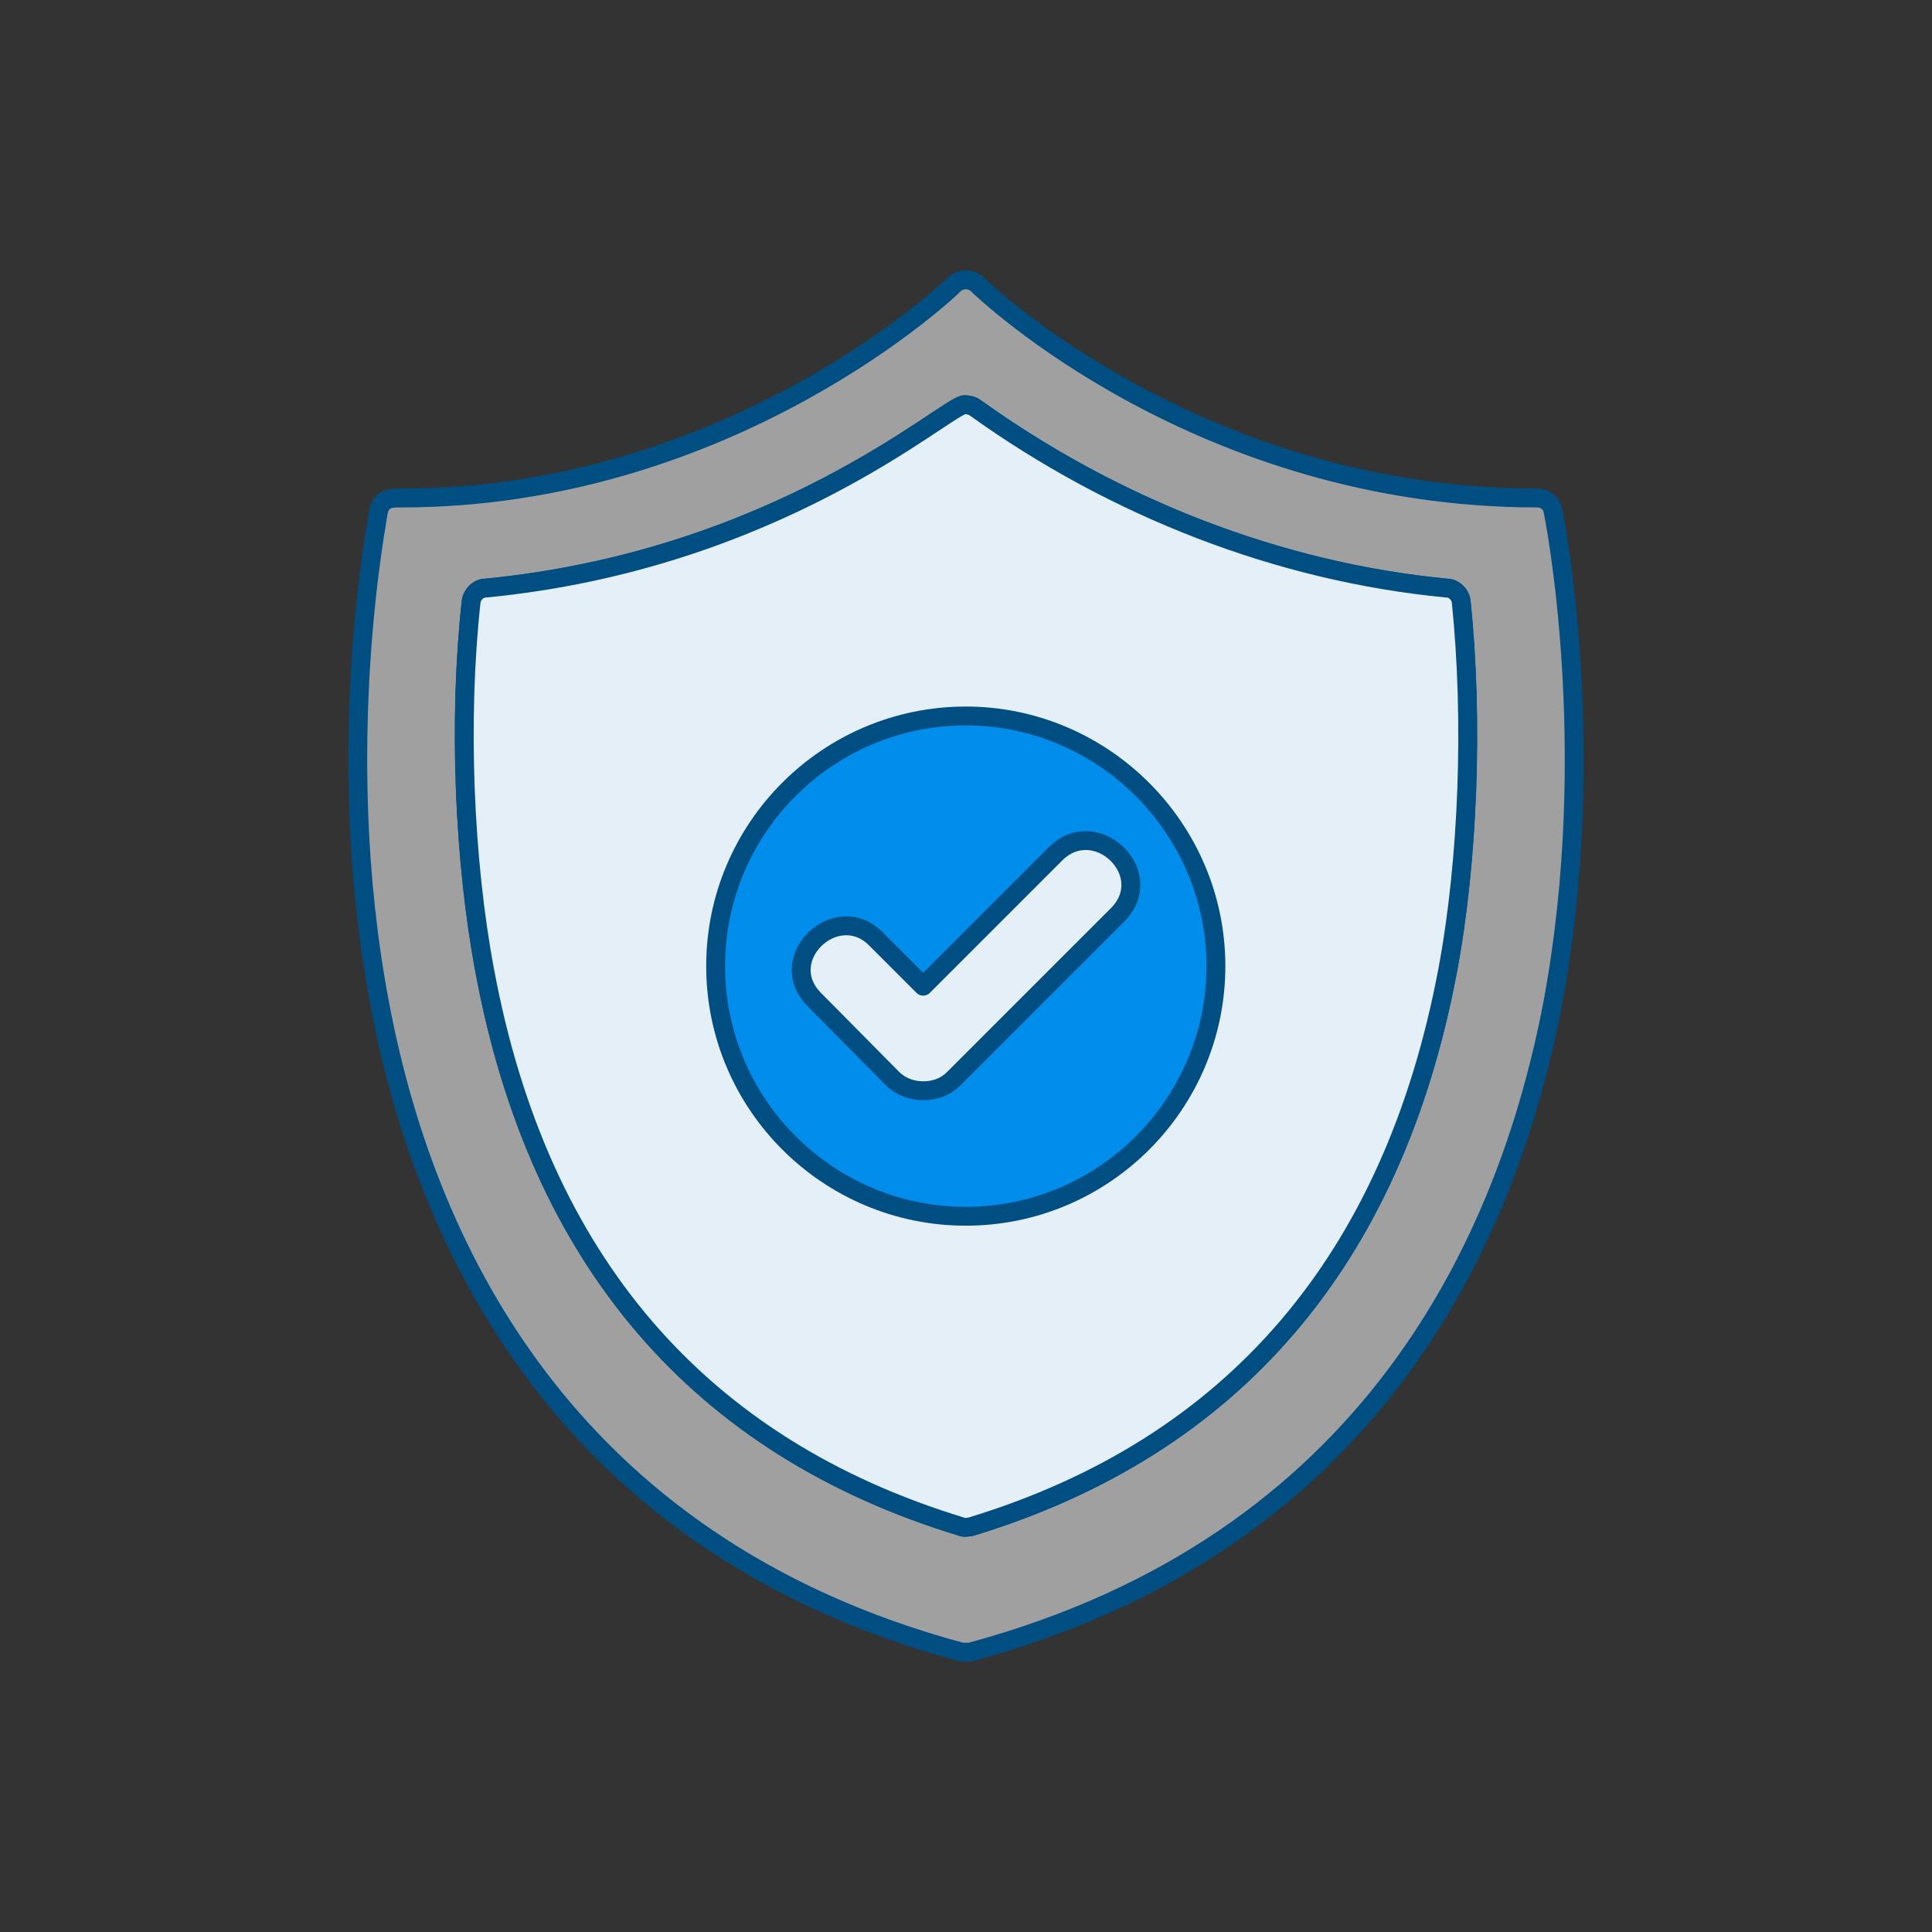
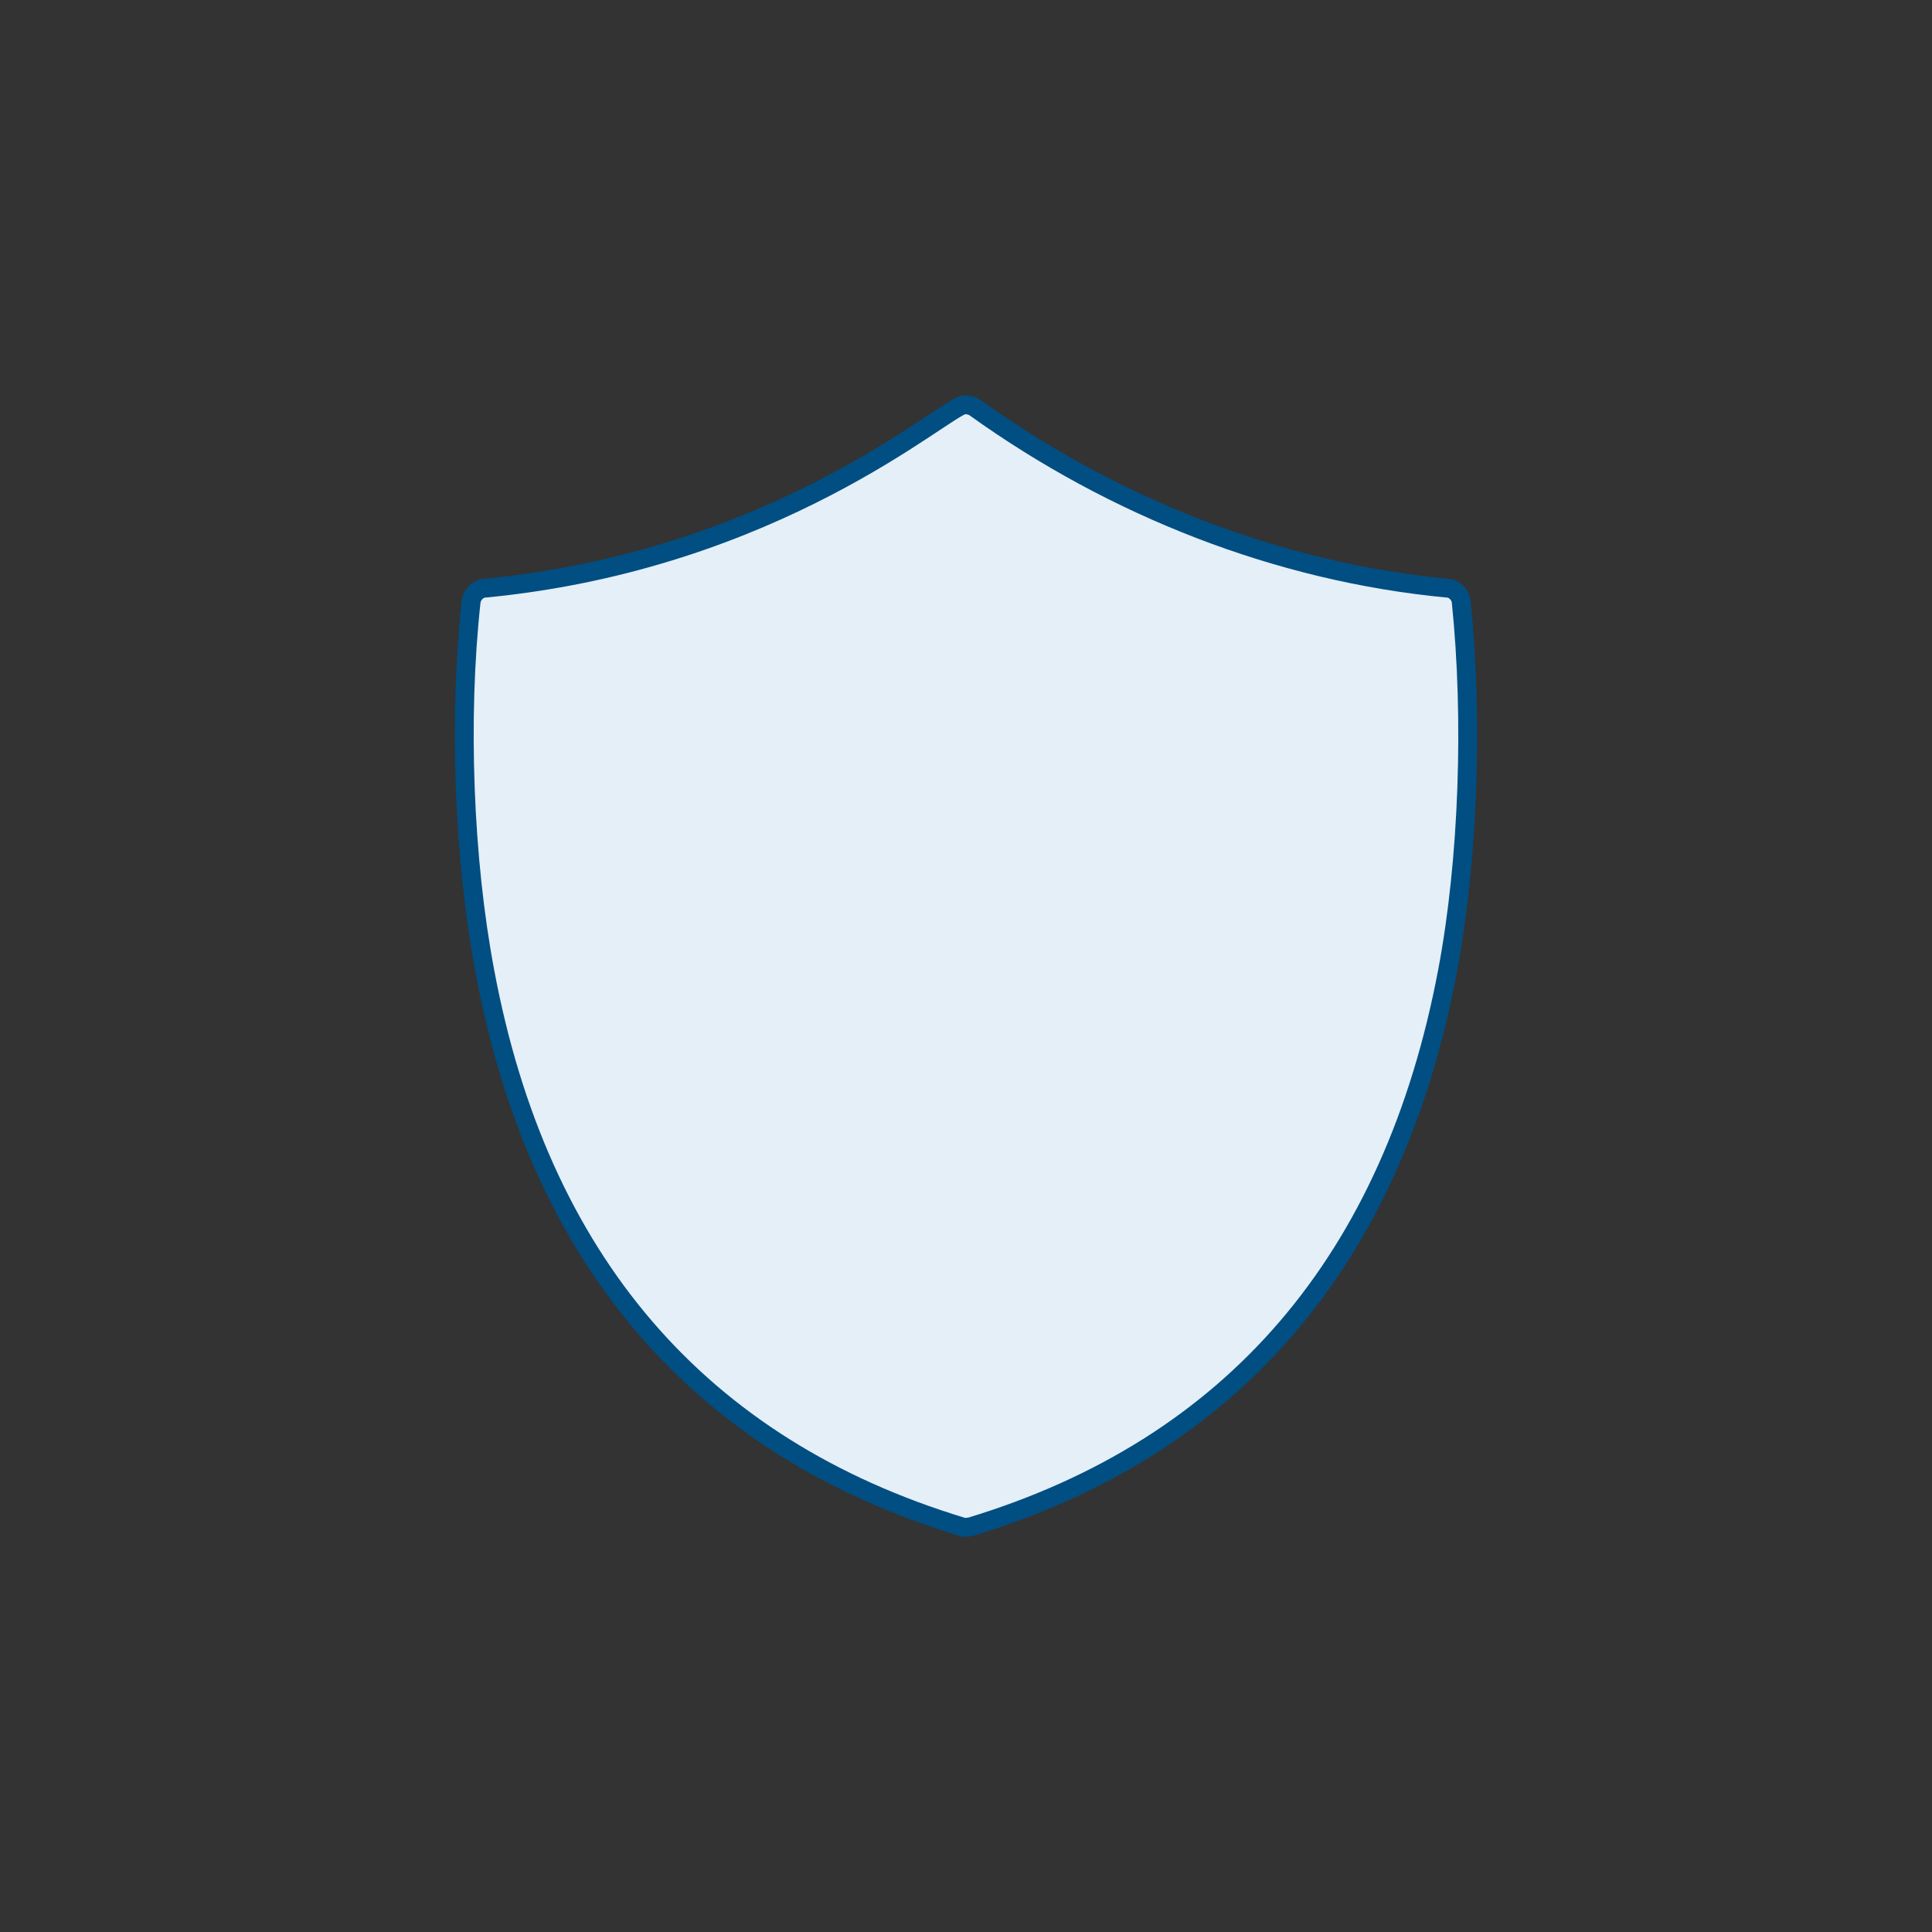
<svg xmlns="http://www.w3.org/2000/svg" id="Layer_1" viewBox="0 0 512 512">
  <rect x="0" y="0" width="512" height="512" fill="#333333" stroke="none" />
  <defs>
    <style>
      .cls-1 {
        fill: #008deb;
      }

      .cls-1, .cls-2, .cls-3 {
        fill-rule: evenodd;
        stroke: #004e82;
        stroke-linecap: round;
        stroke-linejoin: round;
        stroke-width: 5px;
      }

      .cls-2 {
        fill: #a0a0a0;
      }

      .cls-3 {
        fill: #e4eff7;
      }
    </style>
  </defs>
-   <path class="cls-2" d="M255.94,437.84h-1.07c-106.15-28.56-142.6-109.35-154.32-172.22-12.79-67.78-.21-129.59-.21-130.23.85-3.62,3.84-3.41,5.97-3.41,87.6,0,146.22-56.06,146.65-56.7,1.71-1.49,4.26-1.49,5.97,0,2.13,2.13,59.47,56.7,148.57,56.7,1.92,0,3.84,1.49,4.05,3.41.21.64,12.58,62.45,0,130.23-11.94,62.88-48.17,143.66-154.53,172.22h-1.08ZM255.51,107.25c1.07,0,2.13.21,2.98.85,36.87,26.43,80.36,43.48,124.91,47.75,1.92,0,3.62,1.71,3.84,3.62,3.2,31.12,1.92,68.42-3.62,97.84-14.49,76.73-56.91,126.18-126.4,147.29h-2.34c-69.49-21.1-112.12-70.55-126.4-147.29-5.54-29.41-7.03-66.72-3.62-97.84.21-1.92,1.92-3.62,3.84-3.62,77.16-7.46,121.71-47.96,126.82-48.6h-.01Z" />
  <path class="cls-3" d="M387.24,159.47c-.21-1.92-1.92-3.62-3.84-3.62-44.55-4.26-88.03-21.31-124.91-47.75-.85-.64-1.92-.85-2.98-.85-5.12.64-49.66,41.14-126.82,48.6-1.92,0-3.62,1.71-3.84,3.62-3.41,31.12-1.92,68.42,3.62,97.84,14.28,76.73,56.91,126.18,126.4,147.29.14.14.38.18.64.2h.43c-.12.01-.23.01-.35.01l1.63-.2c69.49-21.1,111.9-70.55,126.4-147.29,5.54-29.41,6.82-66.72,3.62-97.84h0Z" />
-   <path class="cls-1" d="M255.94,322.32c-36.45,0-66.29-29.63-66.29-66.29s29.84-66.29,66.29-66.29,66.29,29.84,66.29,66.29-29.63,66.29-66.29,66.29Z" />
-   <path class="cls-3" d="M244.65,289.06c-2.98,0-5.97-1.07-8.1-3.2l-20.68-20.89c-10.87-10.87,5.76-26.64,16.2-16.2l12.58,12.58,35.17-35.17c10.66-10.44,27.07,5.33,16.41,16.2l-43.48,43.48c-2.13,2.13-4.9,3.2-8.1,3.2h0Z" />
</svg>